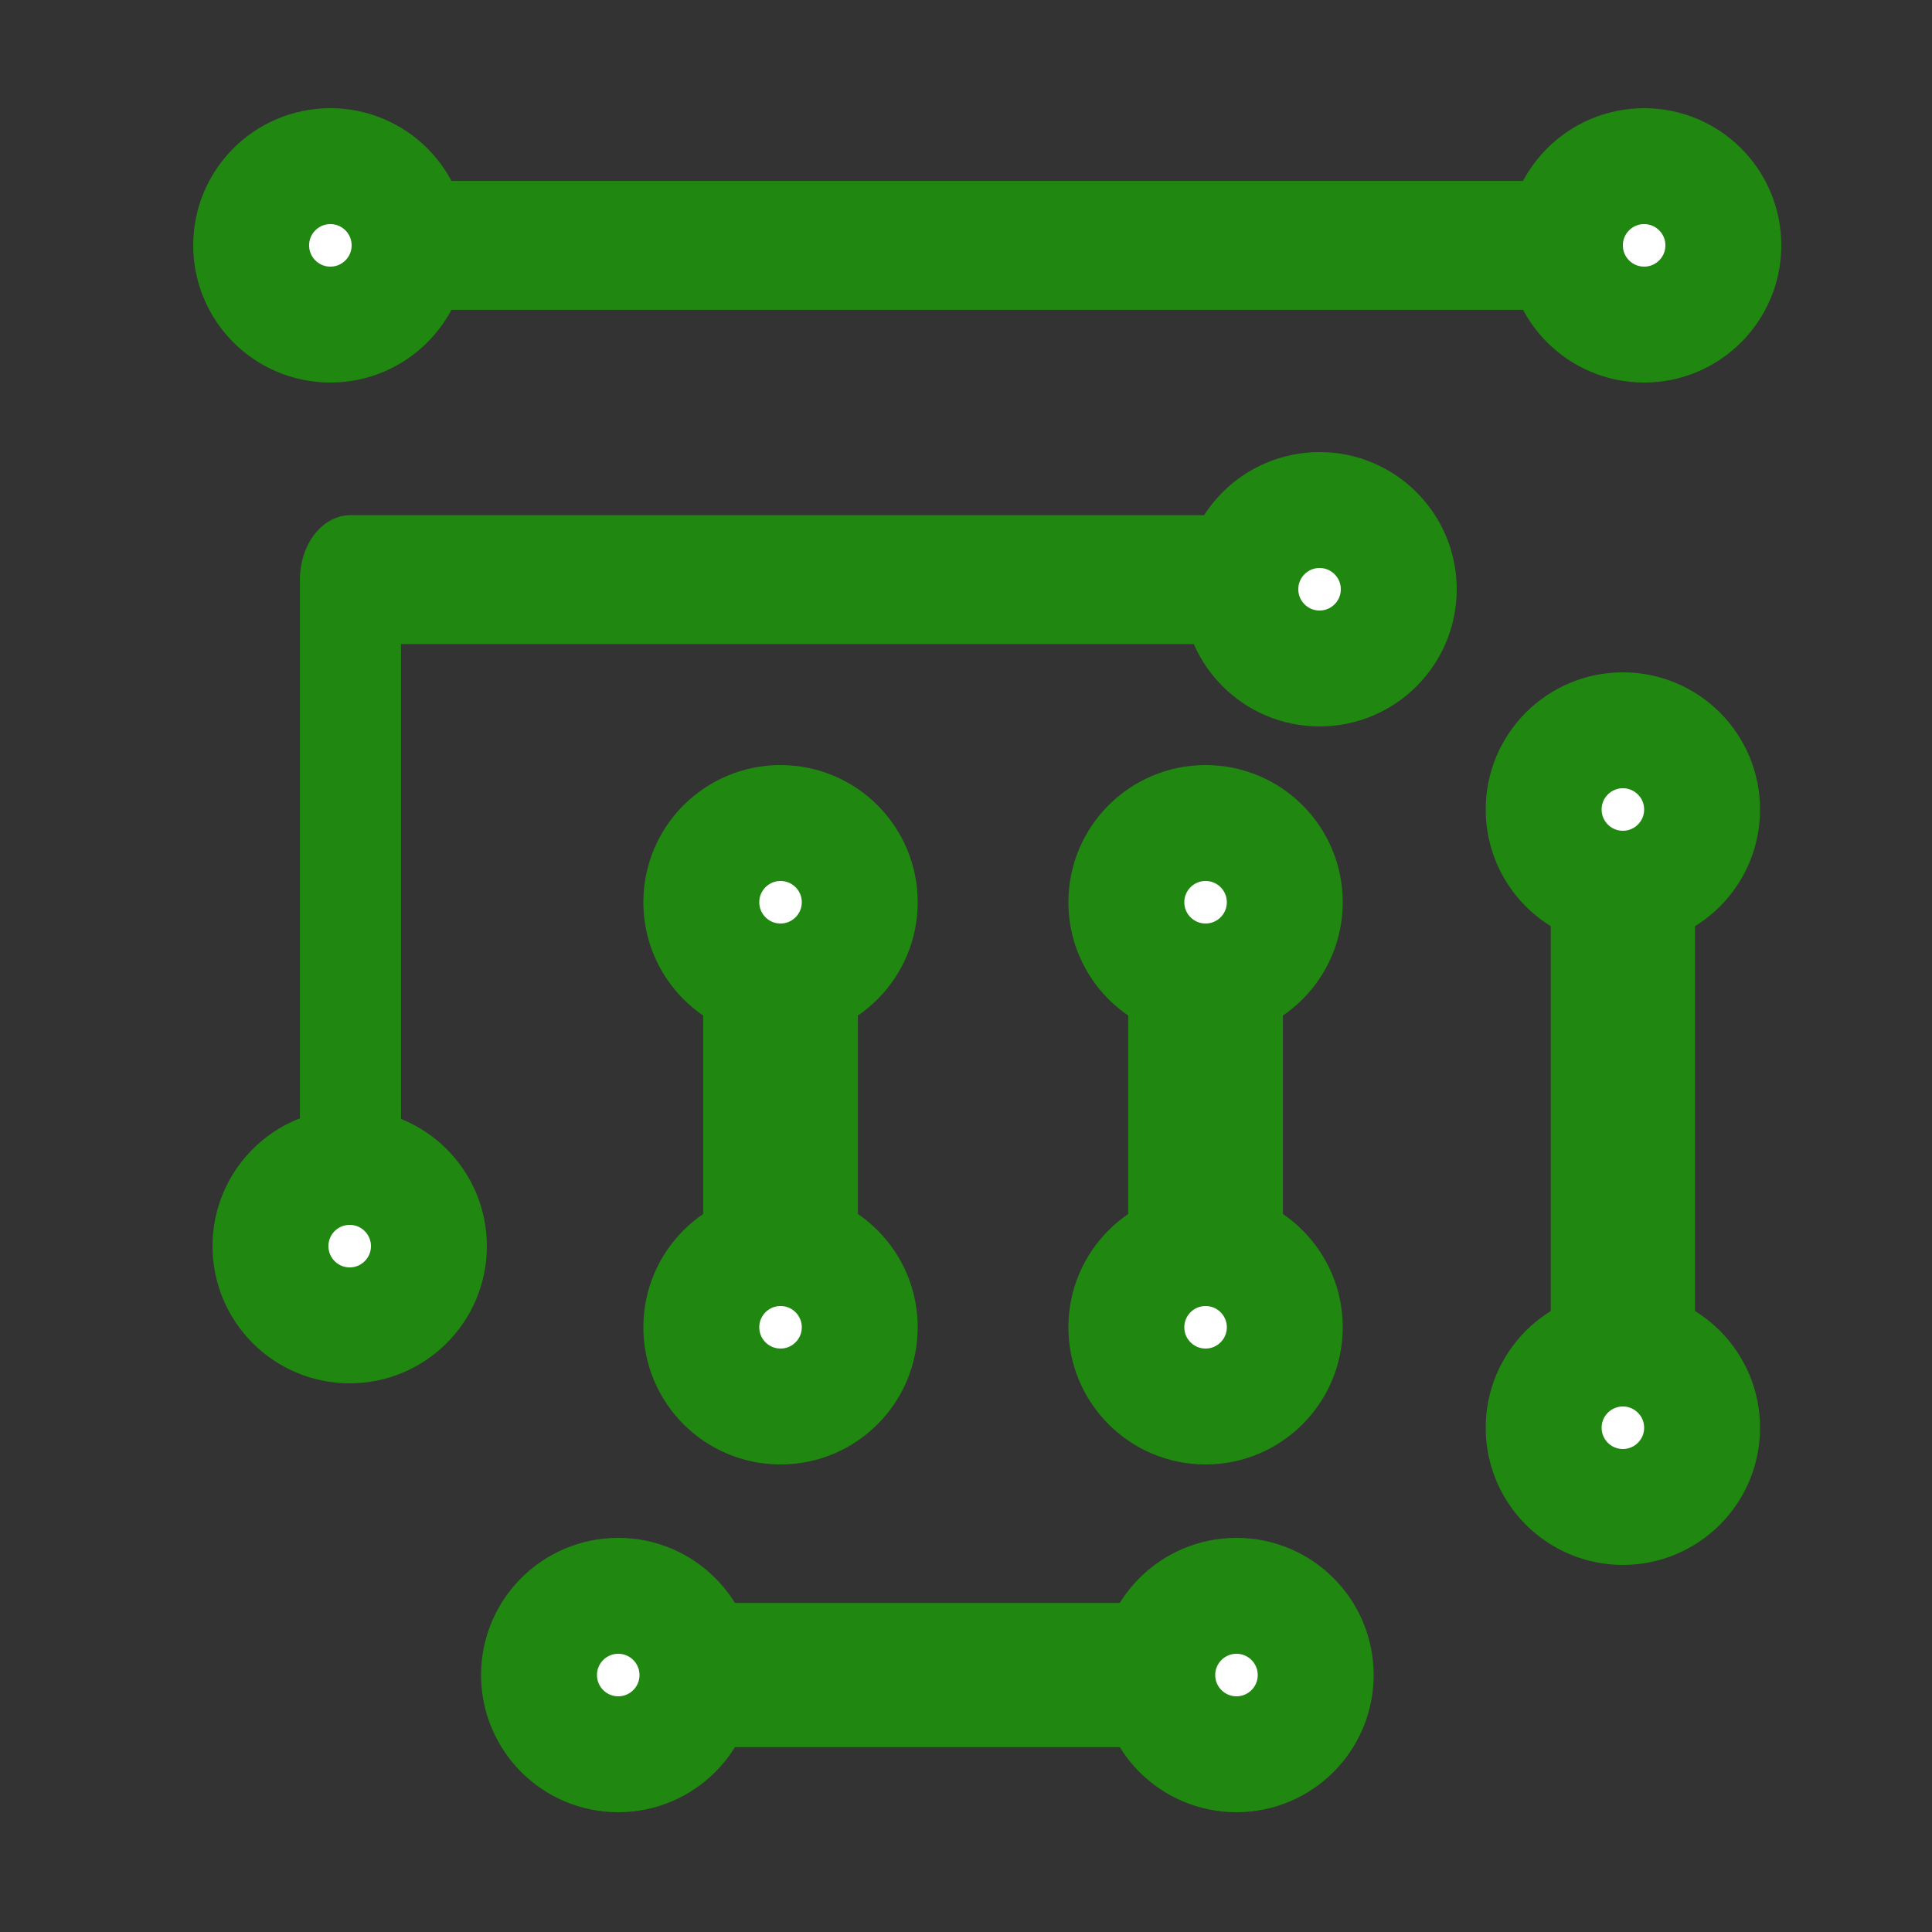
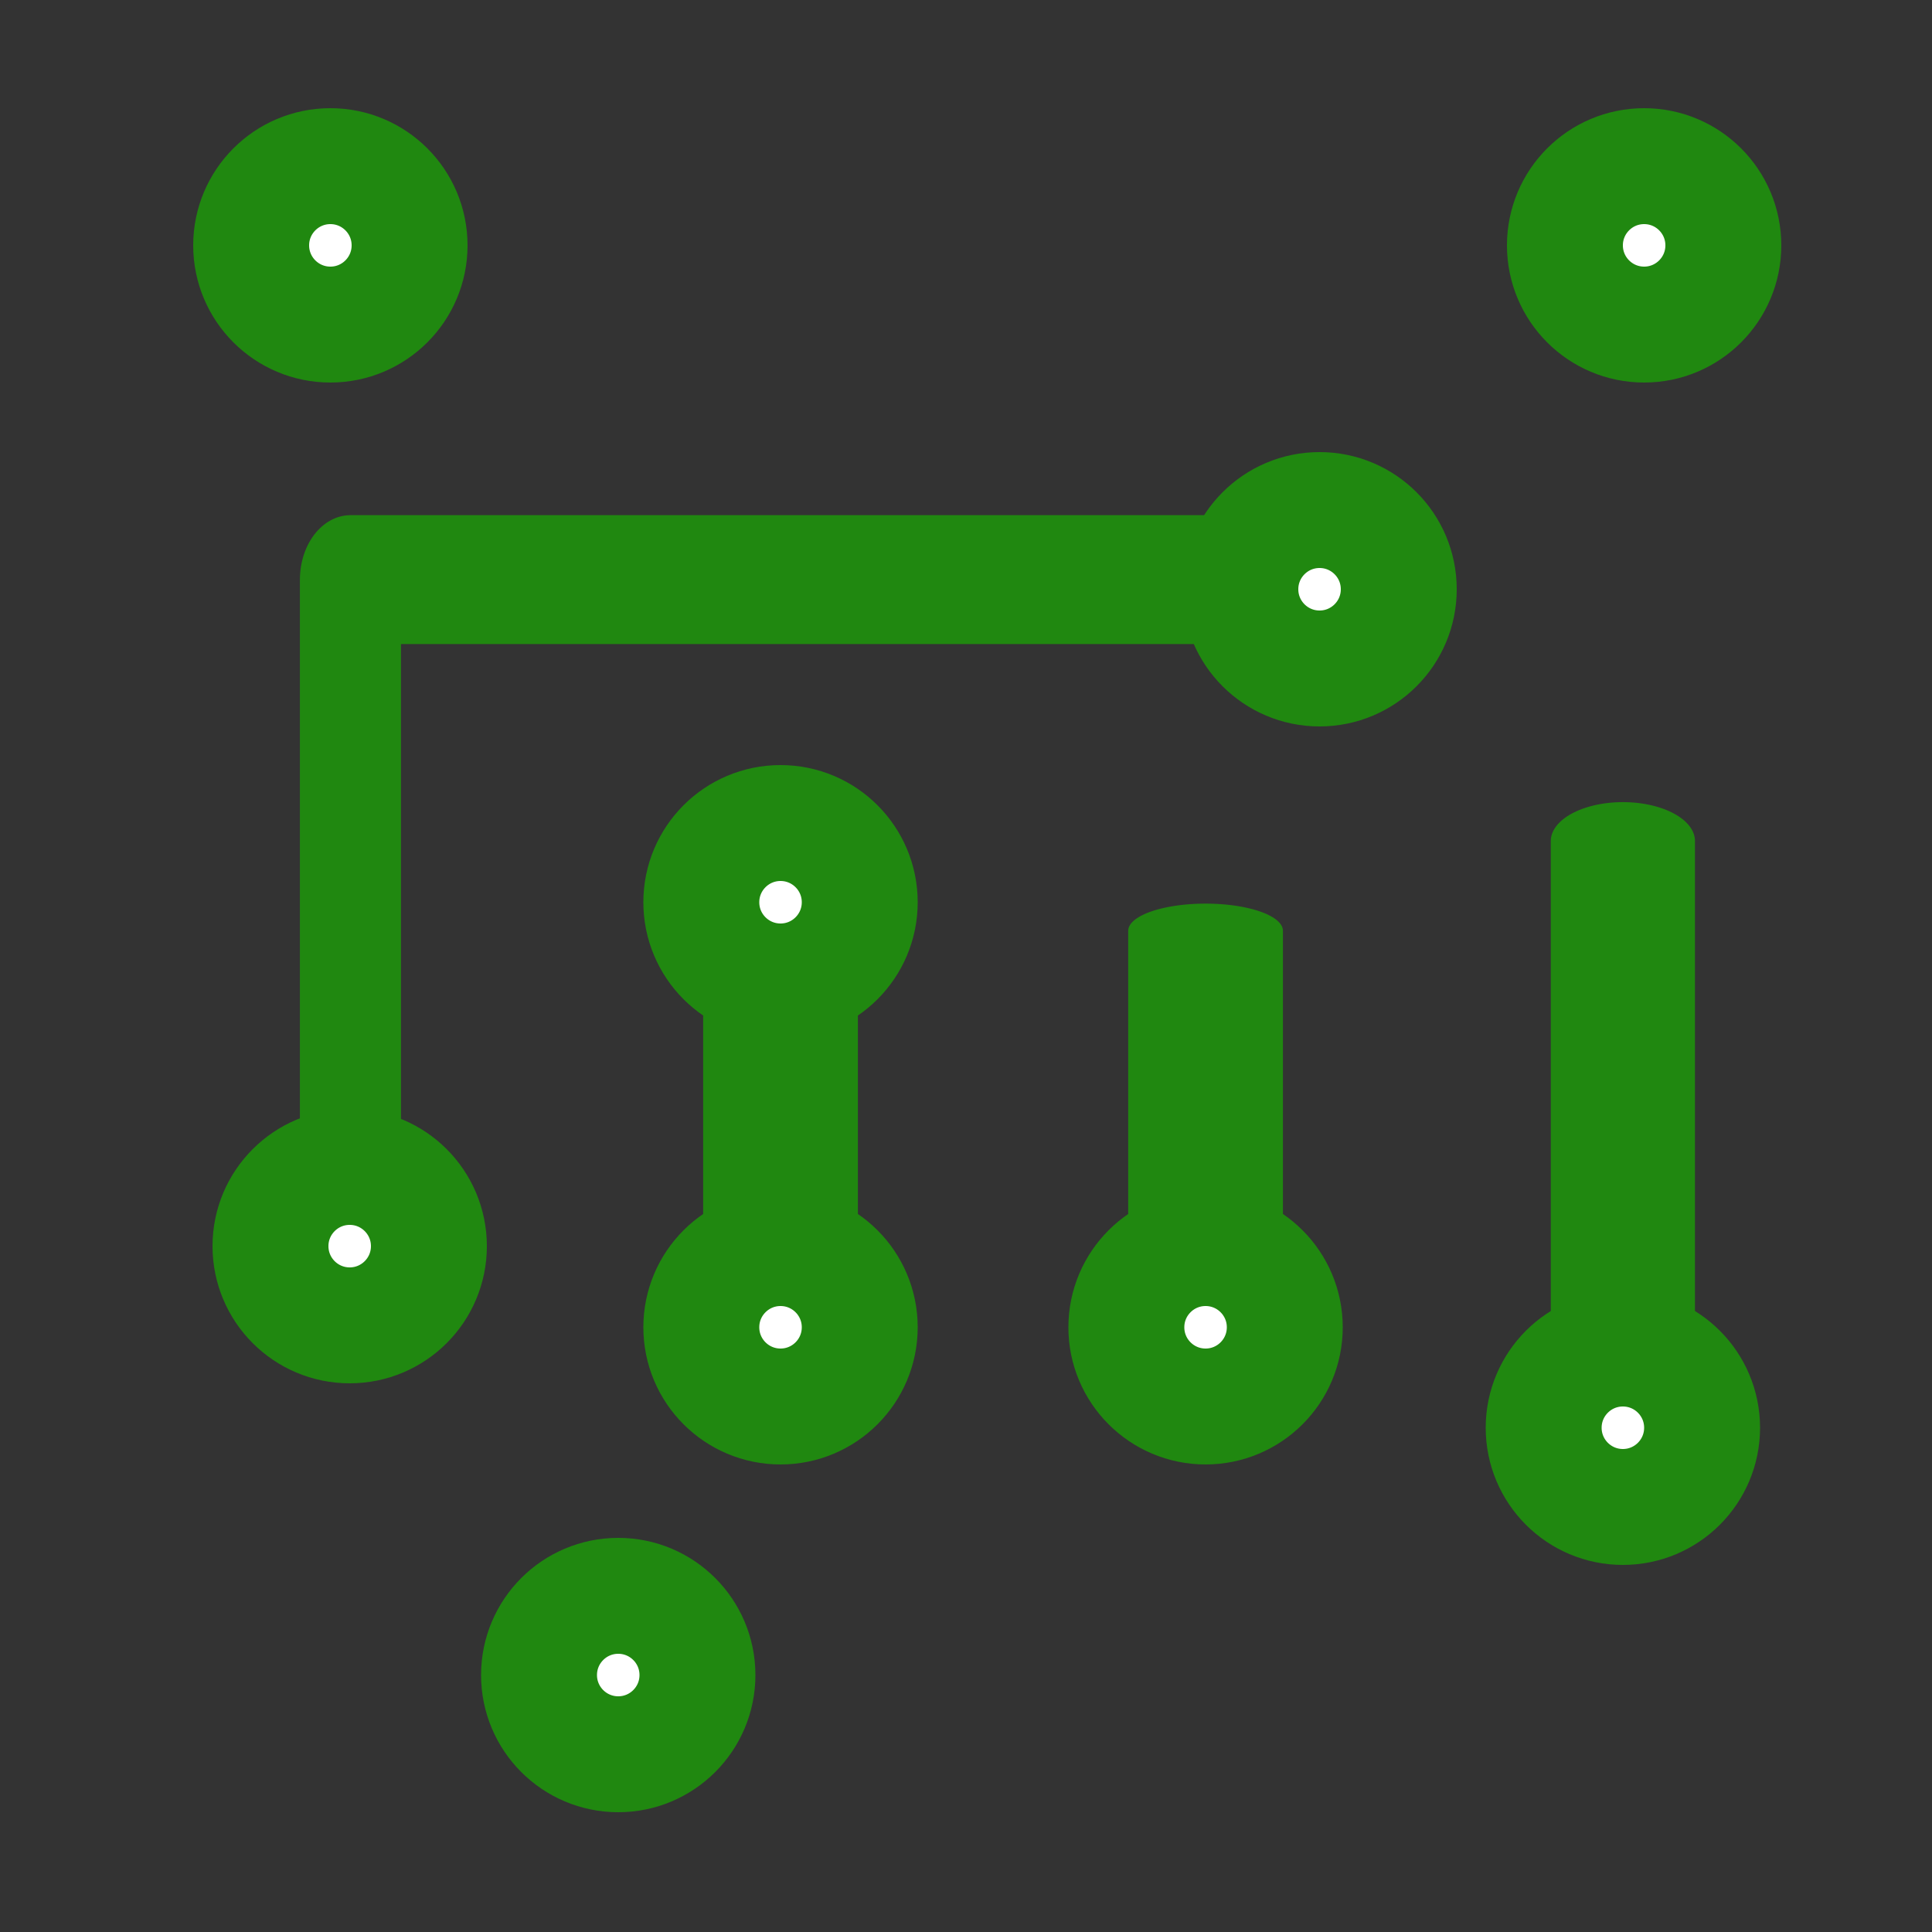
<svg xmlns="http://www.w3.org/2000/svg" width="51" height="51" viewBox="0 0 51 51" version="1.1" xml:space="preserve" style="fill-rule:evenodd;clip-rule:evenodd;stroke-linecap:round;stroke-linejoin:round;stroke-miterlimit:1.5;">
  <rect x="0" y="0" width="51" height="51" fill="#333333" stroke="none" />
  <g transform="matrix(6.2457e-18,0.102,-0.102,6.2457e-18,60.129,22.797)">
    <g transform="matrix(1,0,0,0.541,84,172.496)">
-       <path d="M126,195L126,463" style="fill:none;stroke:rgb(32,136,16);stroke-width:37.31px;" />
-     </g>
+       </g>
    <g transform="matrix(1,0,0,1,124.5,206)">
-       <circle cx="85.5" cy="63.5" r="20.5" style="fill:white;stroke:rgb(32,136,16);stroke-width:30px;" />
-     </g>
+       </g>
    <g transform="matrix(1,0,0,1,124.5,366)">
      <circle cx="85.5" cy="63.5" r="20.5" style="fill:white;stroke:rgb(32,136,16);stroke-width:30px;" />
    </g>
  </g>
  <g transform="matrix(6.2457e-18,0.102,-0.102,6.2457e-18,62.373,1.377)">
    <g transform="matrix(3.96954e-17,1,-0.351,3.31294e-17,389.896,173.5)">
      <path d="M126,195L126,463" style="fill:none;stroke:rgb(32,136,16);stroke-width:40.04px;" />
    </g>
    <g transform="matrix(6.12323e-17,1,-1,6.12323e-17,393.5,214)">
      <circle cx="85.5" cy="63.5" r="20.5" style="fill:white;stroke:rgb(32,136,16);stroke-width:30px;" />
    </g>
    <g transform="matrix(6.12323e-17,1,-1,6.12323e-17,283.5,214)">
-       <circle cx="85.5" cy="63.5" r="20.5" style="fill:white;stroke:rgb(32,136,16);stroke-width:30px;" />
-     </g>
+       </g>
  </g>
  <g transform="matrix(6.2457e-18,0.102,-0.102,6.2457e-18,51.153,1.377)">
    <g transform="matrix(3.96954e-17,1,-0.351,3.31294e-17,389.896,173.5)">
      <path d="M126,195L126,463" style="fill:none;stroke:rgb(32,136,16);stroke-width:40.04px;" />
    </g>
    <g transform="matrix(6.12323e-17,1,-1,6.12323e-17,393.5,214)">
      <circle cx="85.5" cy="63.5" r="20.5" style="fill:white;stroke:rgb(32,136,16);stroke-width:30px;" />
    </g>
    <g transform="matrix(6.12323e-17,1,-1,6.12323e-17,283.5,214)">
      <circle cx="85.5" cy="63.5" r="20.5" style="fill:white;stroke:rgb(32,136,16);stroke-width:30px;" />
    </g>
  </g>
  <g transform="matrix(0.08,0,0,0.102,5.971,1.02)">
    <path d="M361,140L41,140L41,306" style="fill:none;stroke:rgb(32,136,16);stroke-width:33.35px;" />
  </g>
  <g transform="matrix(0.08,0,0,0.102,5.971,2.805)">
-     <path d="M40,36L457,36" style="fill:none;stroke:rgb(32,136,16);stroke-width:33.35px;" />
-   </g>
+     </g>
  <g transform="matrix(0.102,0,0,0.102,0,0)">
    <circle cx="85.5" cy="63.5" r="20.5" style="fill:white;stroke:rgb(32,136,16);stroke-width:30px;" />
  </g>
  <g transform="matrix(0.102,0,0,0.102,0.51,26.418)">
    <circle cx="85.5" cy="63.5" r="20.5" style="fill:white;stroke:rgb(32,136,16);stroke-width:30px;" />
  </g>
  <g transform="matrix(0.102,0,0,0.055,29.988,11.475)">
    <path d="M126,195L126,463" style="fill:none;stroke:rgb(32,136,16);stroke-width:37.31px;" />
  </g>
  <g transform="matrix(0.102,0,0,0.102,34.119,14.892)">
-     <circle cx="85.5" cy="63.5" r="20.5" style="fill:white;stroke:rgb(32,136,16);stroke-width:30px;" />
-   </g>
+     </g>
  <g transform="matrix(0.102,0,0,0.102,34.119,31.212)">
    <circle cx="85.5" cy="63.5" r="20.5" style="fill:white;stroke:rgb(32,136,16);stroke-width:30px;" />
  </g>
  <g transform="matrix(0.102,0,0,0.102,26.112,9.078)">
    <circle cx="85.5" cy="63.5" r="20.5" style="fill:white;stroke:rgb(32,136,16);stroke-width:30px;" />
  </g>
  <g transform="matrix(0.102,0,0,0.102,34.68,0)">
    <circle cx="85.5" cy="63.5" r="20.5" style="fill:white;stroke:rgb(32,136,16);stroke-width:30px;" />
  </g>
</svg>